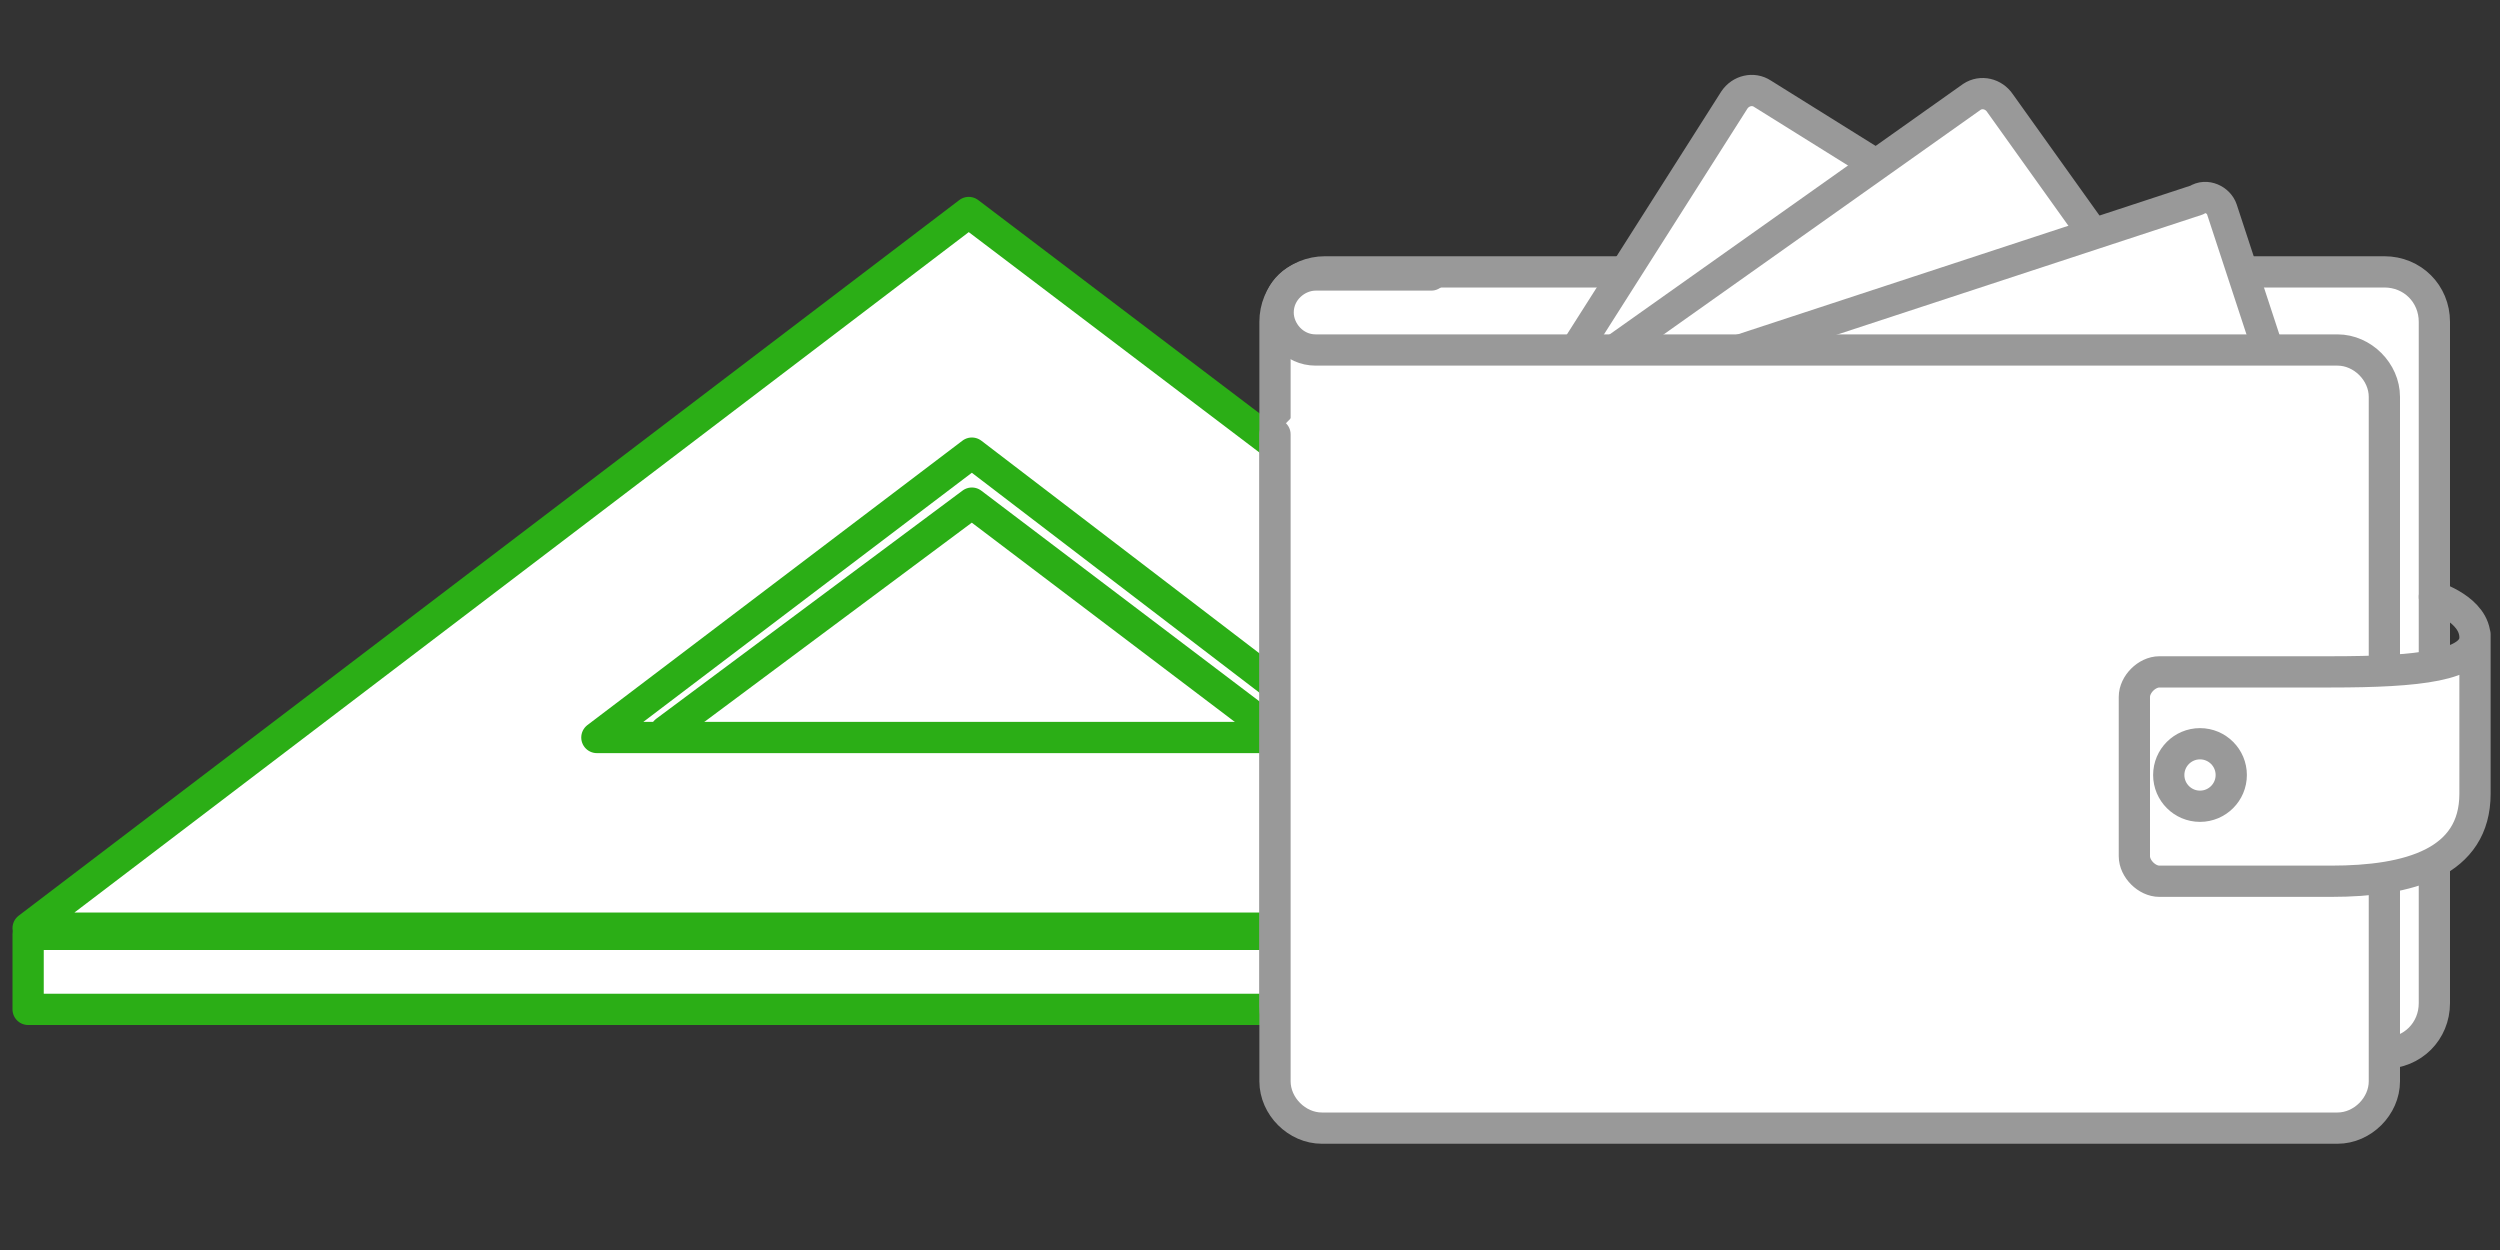
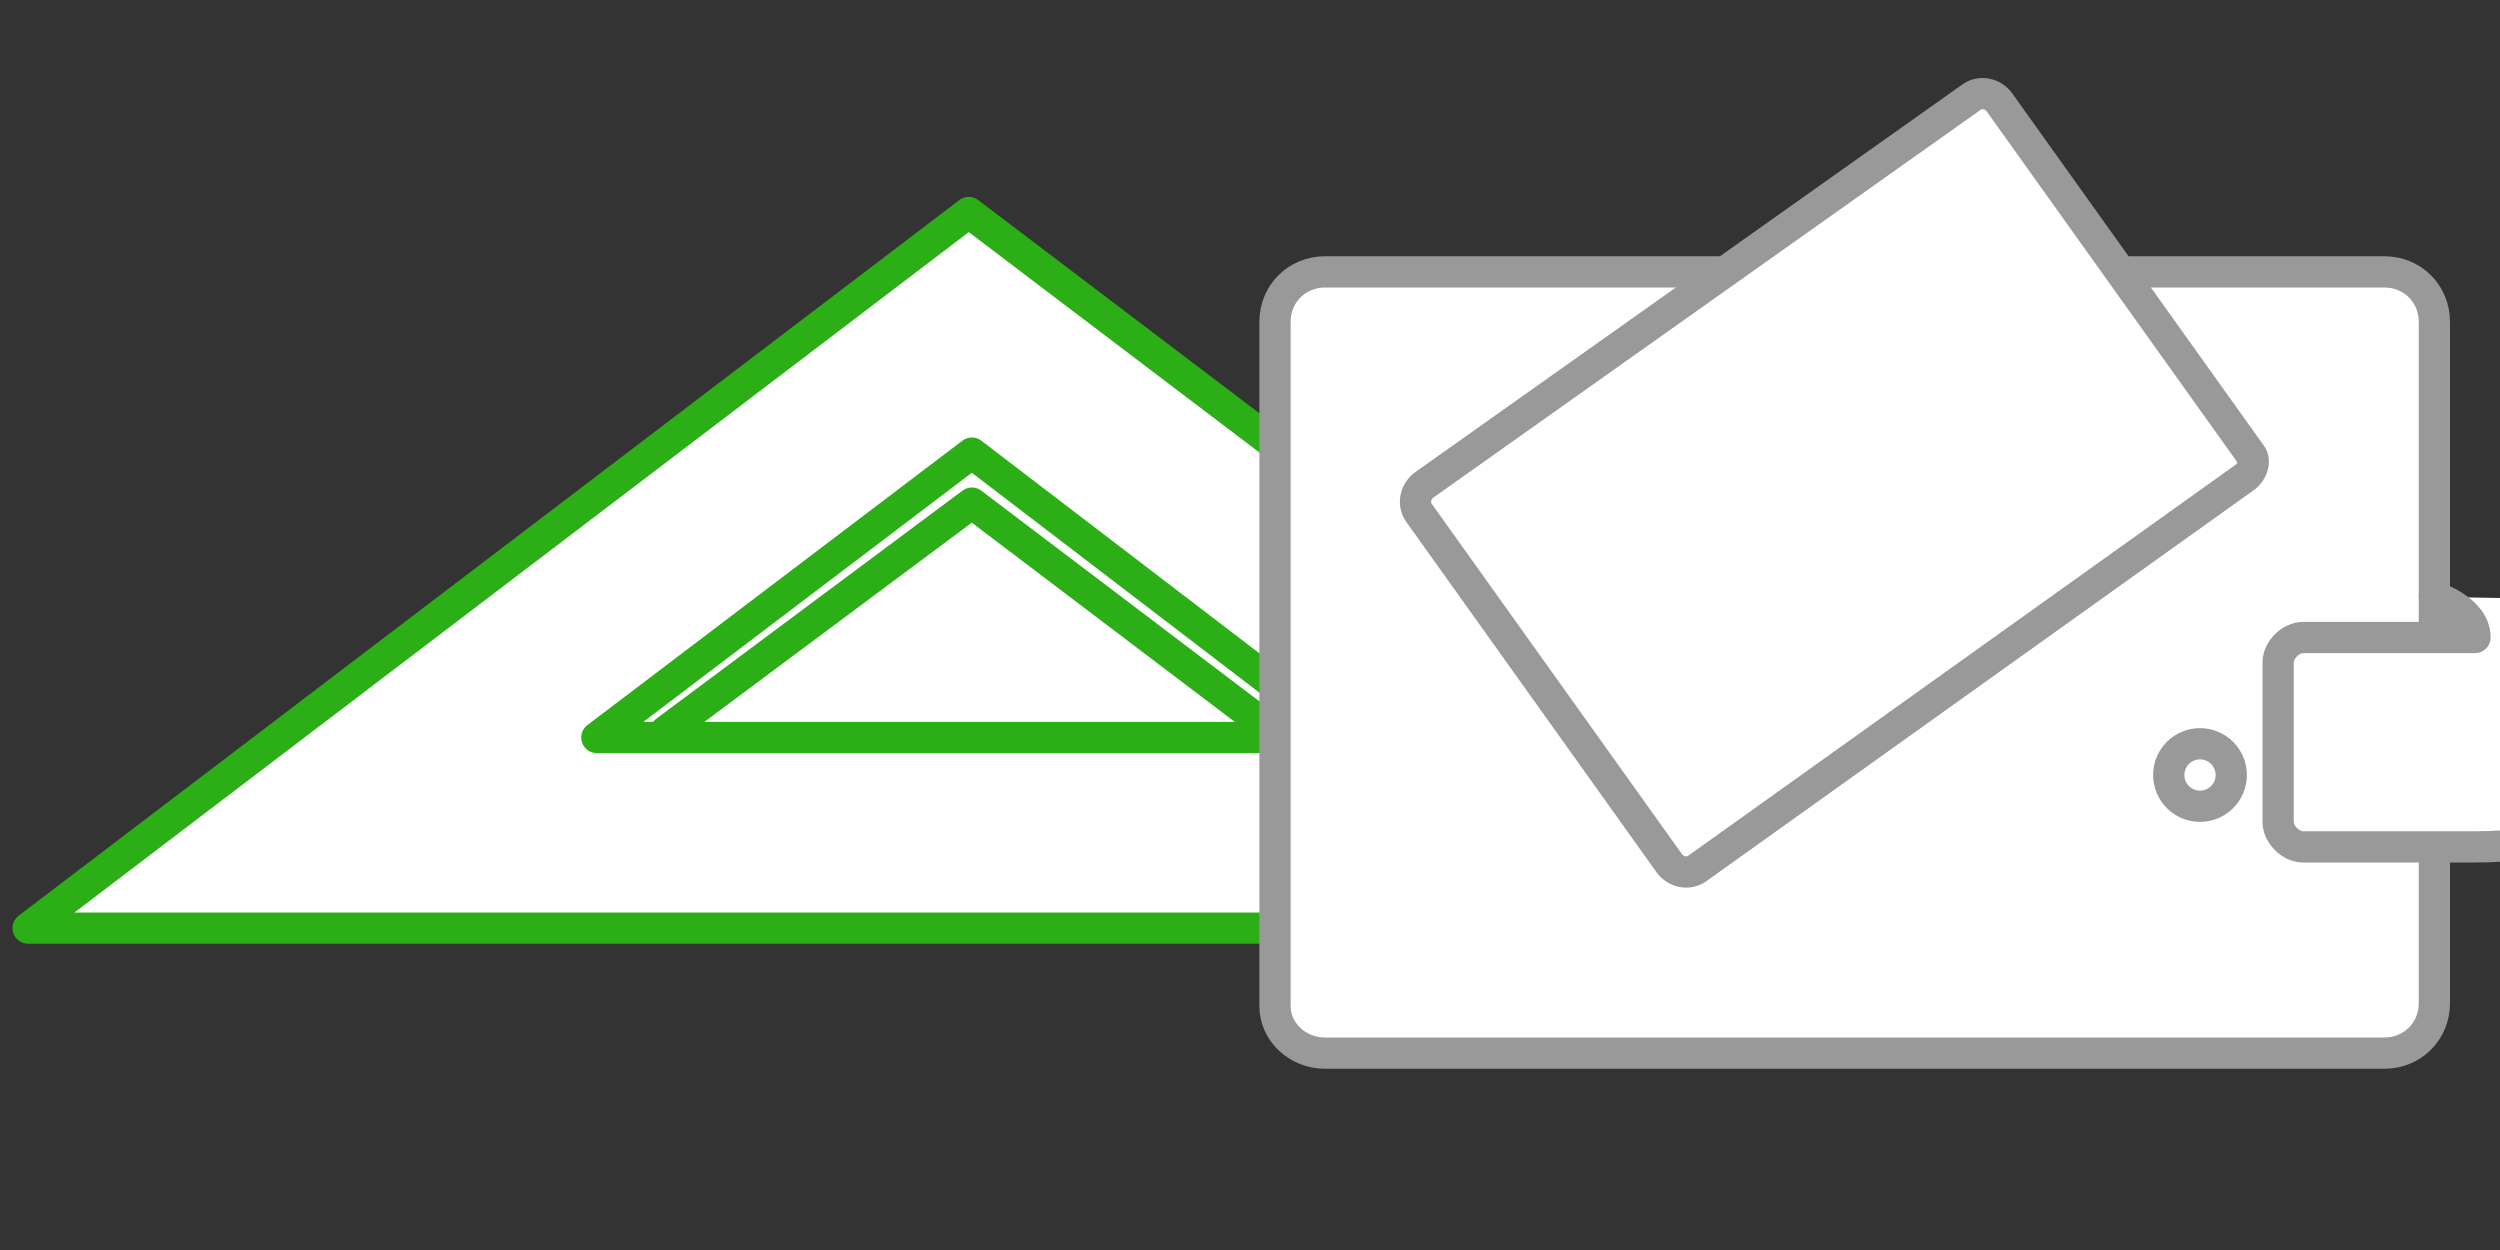
<svg xmlns="http://www.w3.org/2000/svg" version="1.1" id="Layer_1" x="0px" y="0px" viewBox="0 0 80 40" style="enable-background:new 0 0 80 40;" xml:space="preserve">
  <rect x="0" y="0" width="80" height="40" fill="#333333" stroke="none" />
  <style type="text/css">
	.st0{fill:#FFFFFF;stroke:#2BAE16;stroke-linecap:round;stroke-linejoin:round;stroke-miterlimit:10;}
	.st1{fill:none;stroke:#2BAE16;stroke-linecap:round;stroke-linejoin:round;stroke-miterlimit:10;}
	.st2{fill:#FFFFFF;stroke:#999999;stroke-linecap:round;stroke-linejoin:round;stroke-miterlimit:10;}
</style>
  <polygon class="st0" points="0.9,29.7 61.2,29.7 31,6.8 " />
-   <path class="st0" d="M61.2,29.9H0.9v2.4h60.2C61.2,32.2,61.2,29.6,61.2,29.9z" />
  <polygon class="st0" points="19.1,23.6 43,23.6 31.1,14.5 " />
  <polyline class="st1" points="41,23.6 31.1,16.1 21.3,23.4 " />
  <g>
    <path class="st2" d="M42.4,33.7h33.9c0.9,0,1.6-0.7,1.6-1.6V10.3c0-0.9-0.7-1.6-1.6-1.6H42.4c-0.9,0-1.6,0.7-1.6,1.6v21.9   C40.8,33,41.5,33.7,42.4,33.7z" />
-     <path class="st2" d="M68.3,11.2L56.8,29.4c-0.2,0.3-0.6,0.4-0.9,0.2l-11.7-7.4c-0.3-0.2-0.4-0.6-0.2-0.9L55.5,3.2   c0.2-0.3,0.6-0.4,0.9-0.2l11.7,7.3C68.4,10.5,68.5,10.9,68.3,11.2z" />
    <g>
      <path class="st2" d="M71.8,15.3L54.3,27.8c-0.3,0.2-0.7,0.1-0.9-0.2l-8-11.2c-0.2-0.3-0.1-0.7,0.2-0.9L63.1,3.1    C63.4,2.9,63.8,3,64,3.3l8,11.2C72.2,14.7,72.1,15.1,71.8,15.3z" />
-       <path class="st2" d="M75,20.6l-20.4,6.8c-0.3,0.1-0.7-0.1-0.8-0.4l-4.3-13.1c-0.1-0.3,0.1-0.7,0.4-0.8l20.4-6.7    c0.3-0.2,0.7,0,0.8,0.3l4.3,13.1C75.5,20.2,75.3,20.5,75,20.6z" />
    </g>
-     <path class="st2" d="M40.8,13.9v20.7c0,0.8,0.7,1.5,1.5,1.5h32.5c0.8,0,1.5-0.7,1.5-1.5V12.7c0-0.8-0.7-1.5-1.5-1.5h-22h-6.7h-4   c-0.7,0-1.2-0.6-1.2-1.2l0,0c0-0.7,0.6-1.2,1.2-1.2h3.7" />
-     <path class="st2" d="M77.9,19.1c0,0,1.3,0.4,1.3,1.3s-1.8,1.1-4.6,1.1h-5.5c-0.4,0-0.8,0.4-0.8,0.8v5.1c0,0.4,0.4,0.8,0.8,0.8h5.5   c2.5,0,4.6-0.6,4.6-2.8s0-5.1,0-5.1" />
+     <path class="st2" d="M77.9,19.1c0,0,1.3,0.4,1.3,1.3h-5.5c-0.4,0-0.8,0.4-0.8,0.8v5.1c0,0.4,0.4,0.8,0.8,0.8h5.5   c2.5,0,4.6-0.6,4.6-2.8s0-5.1,0-5.1" />
    <circle class="st2" cx="70.4" cy="24.8" r="1" />
  </g>
</svg>